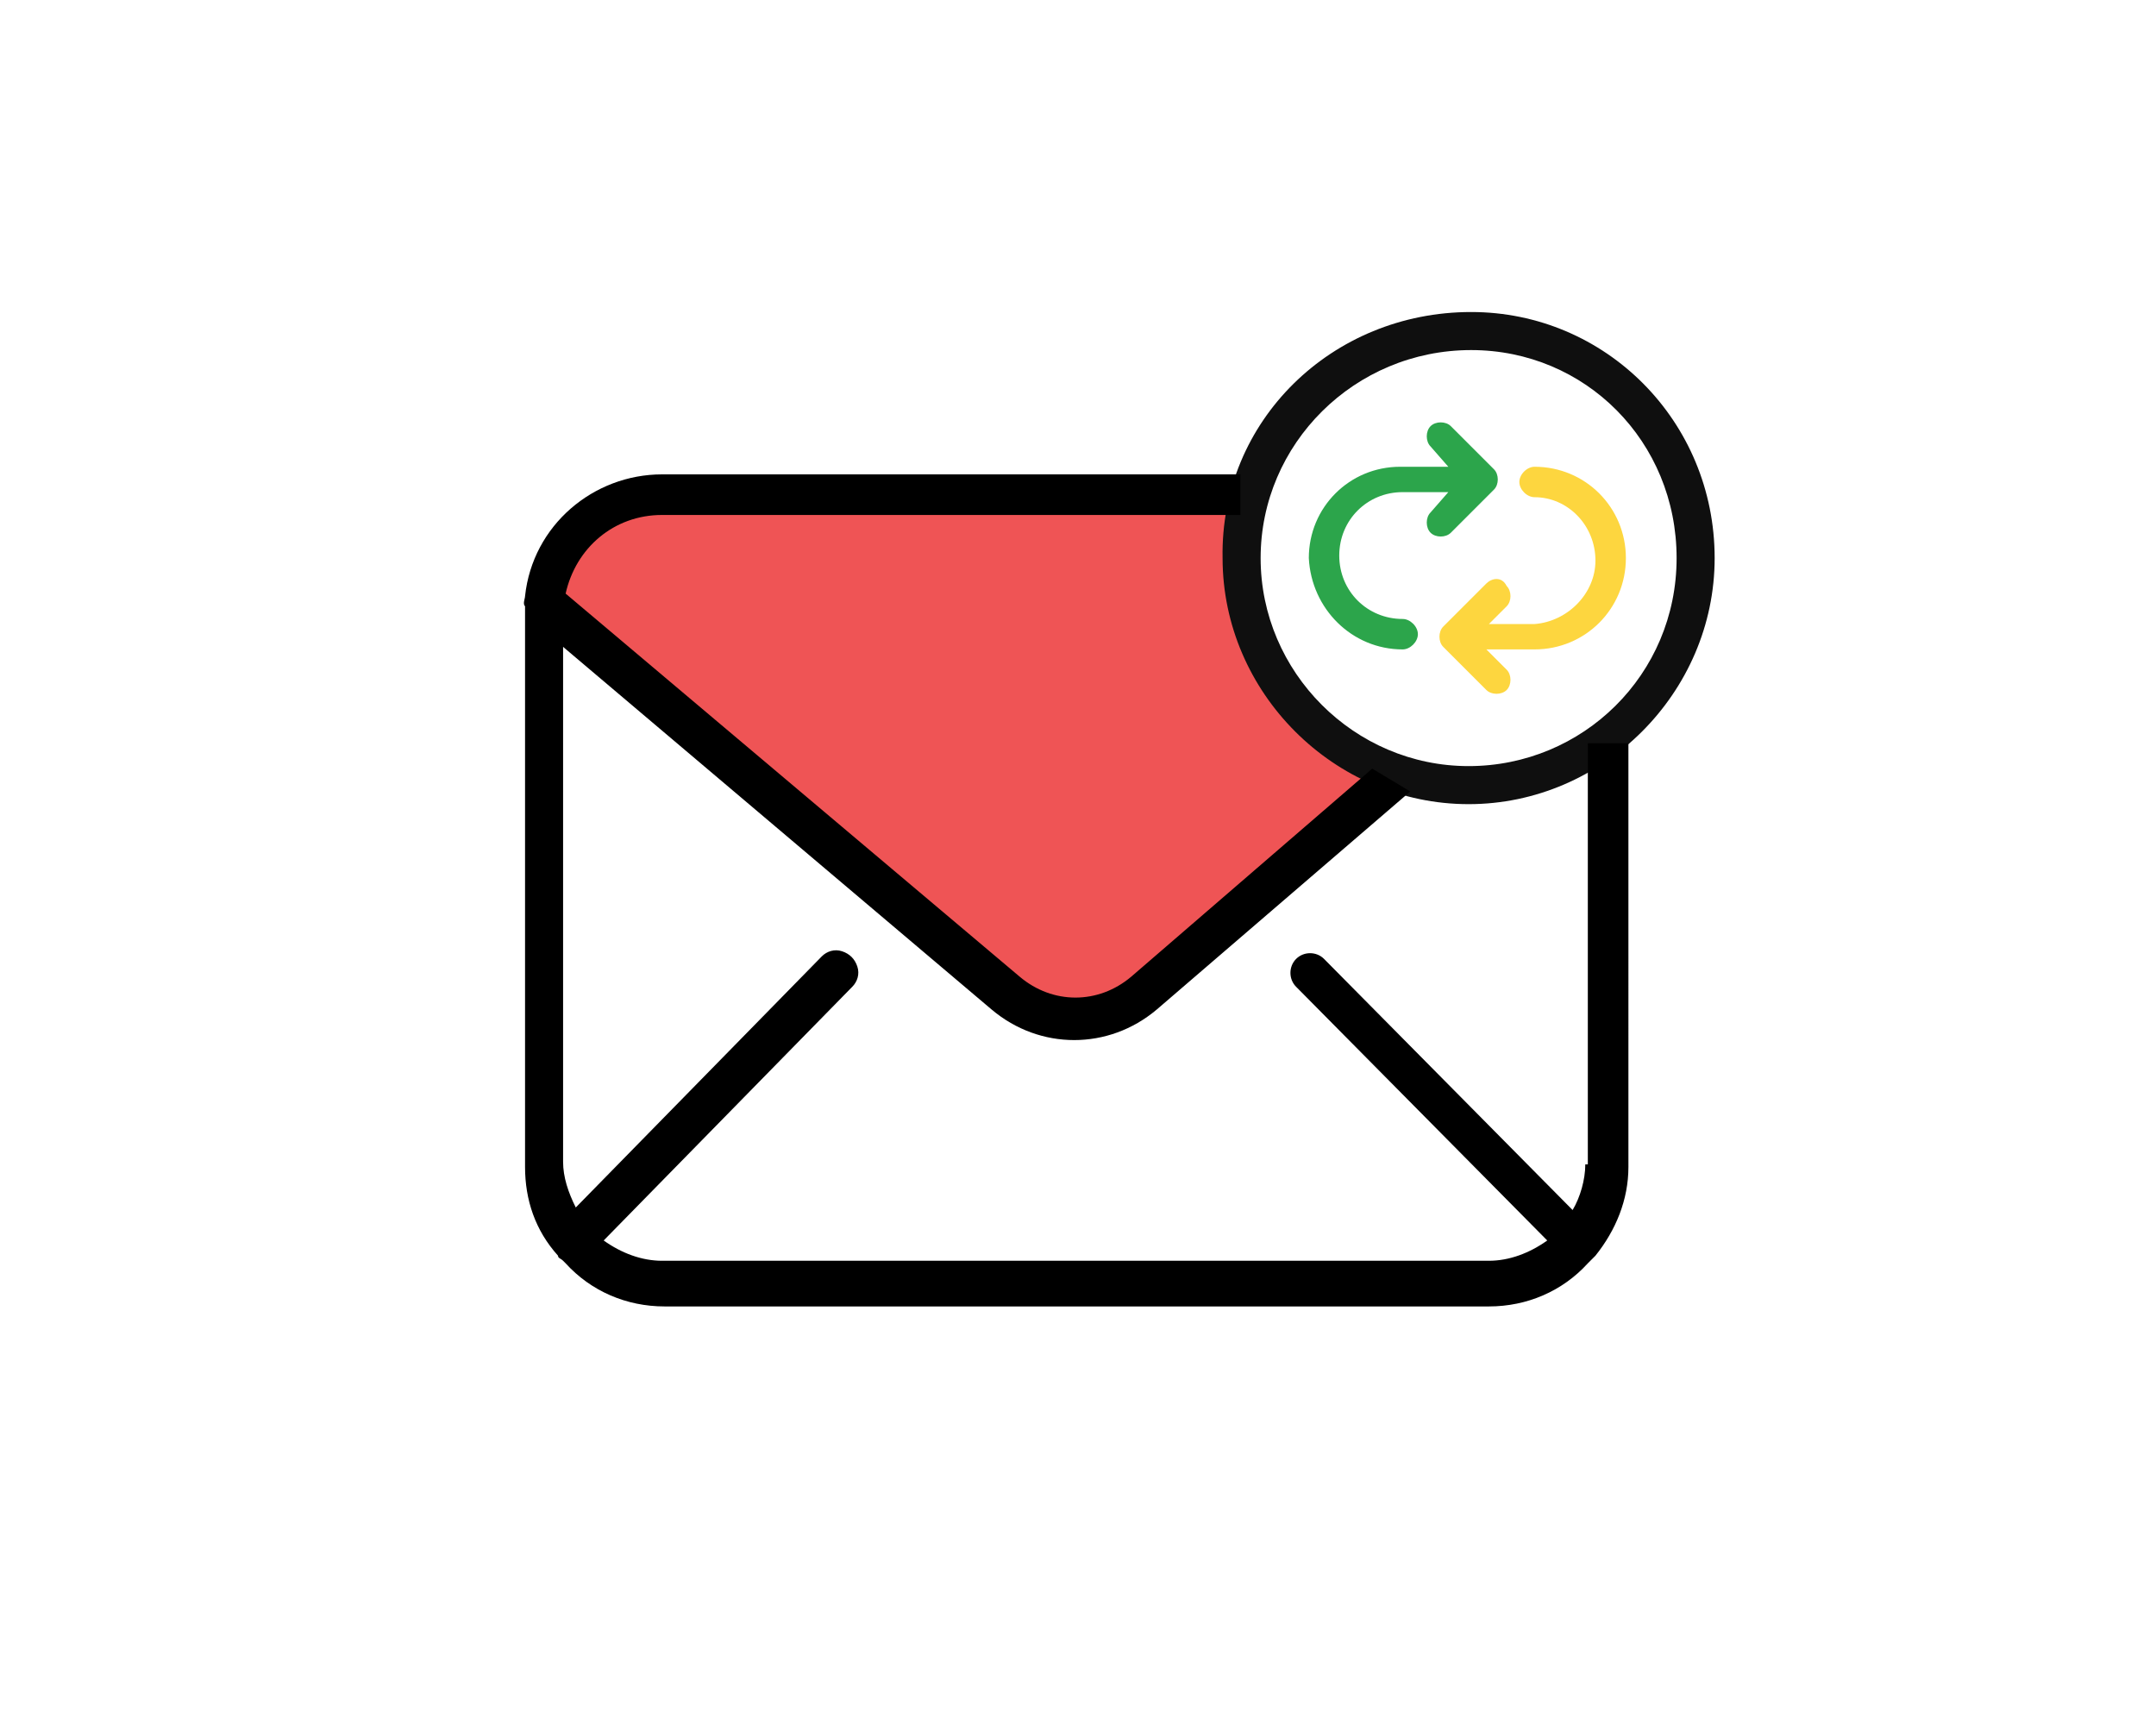
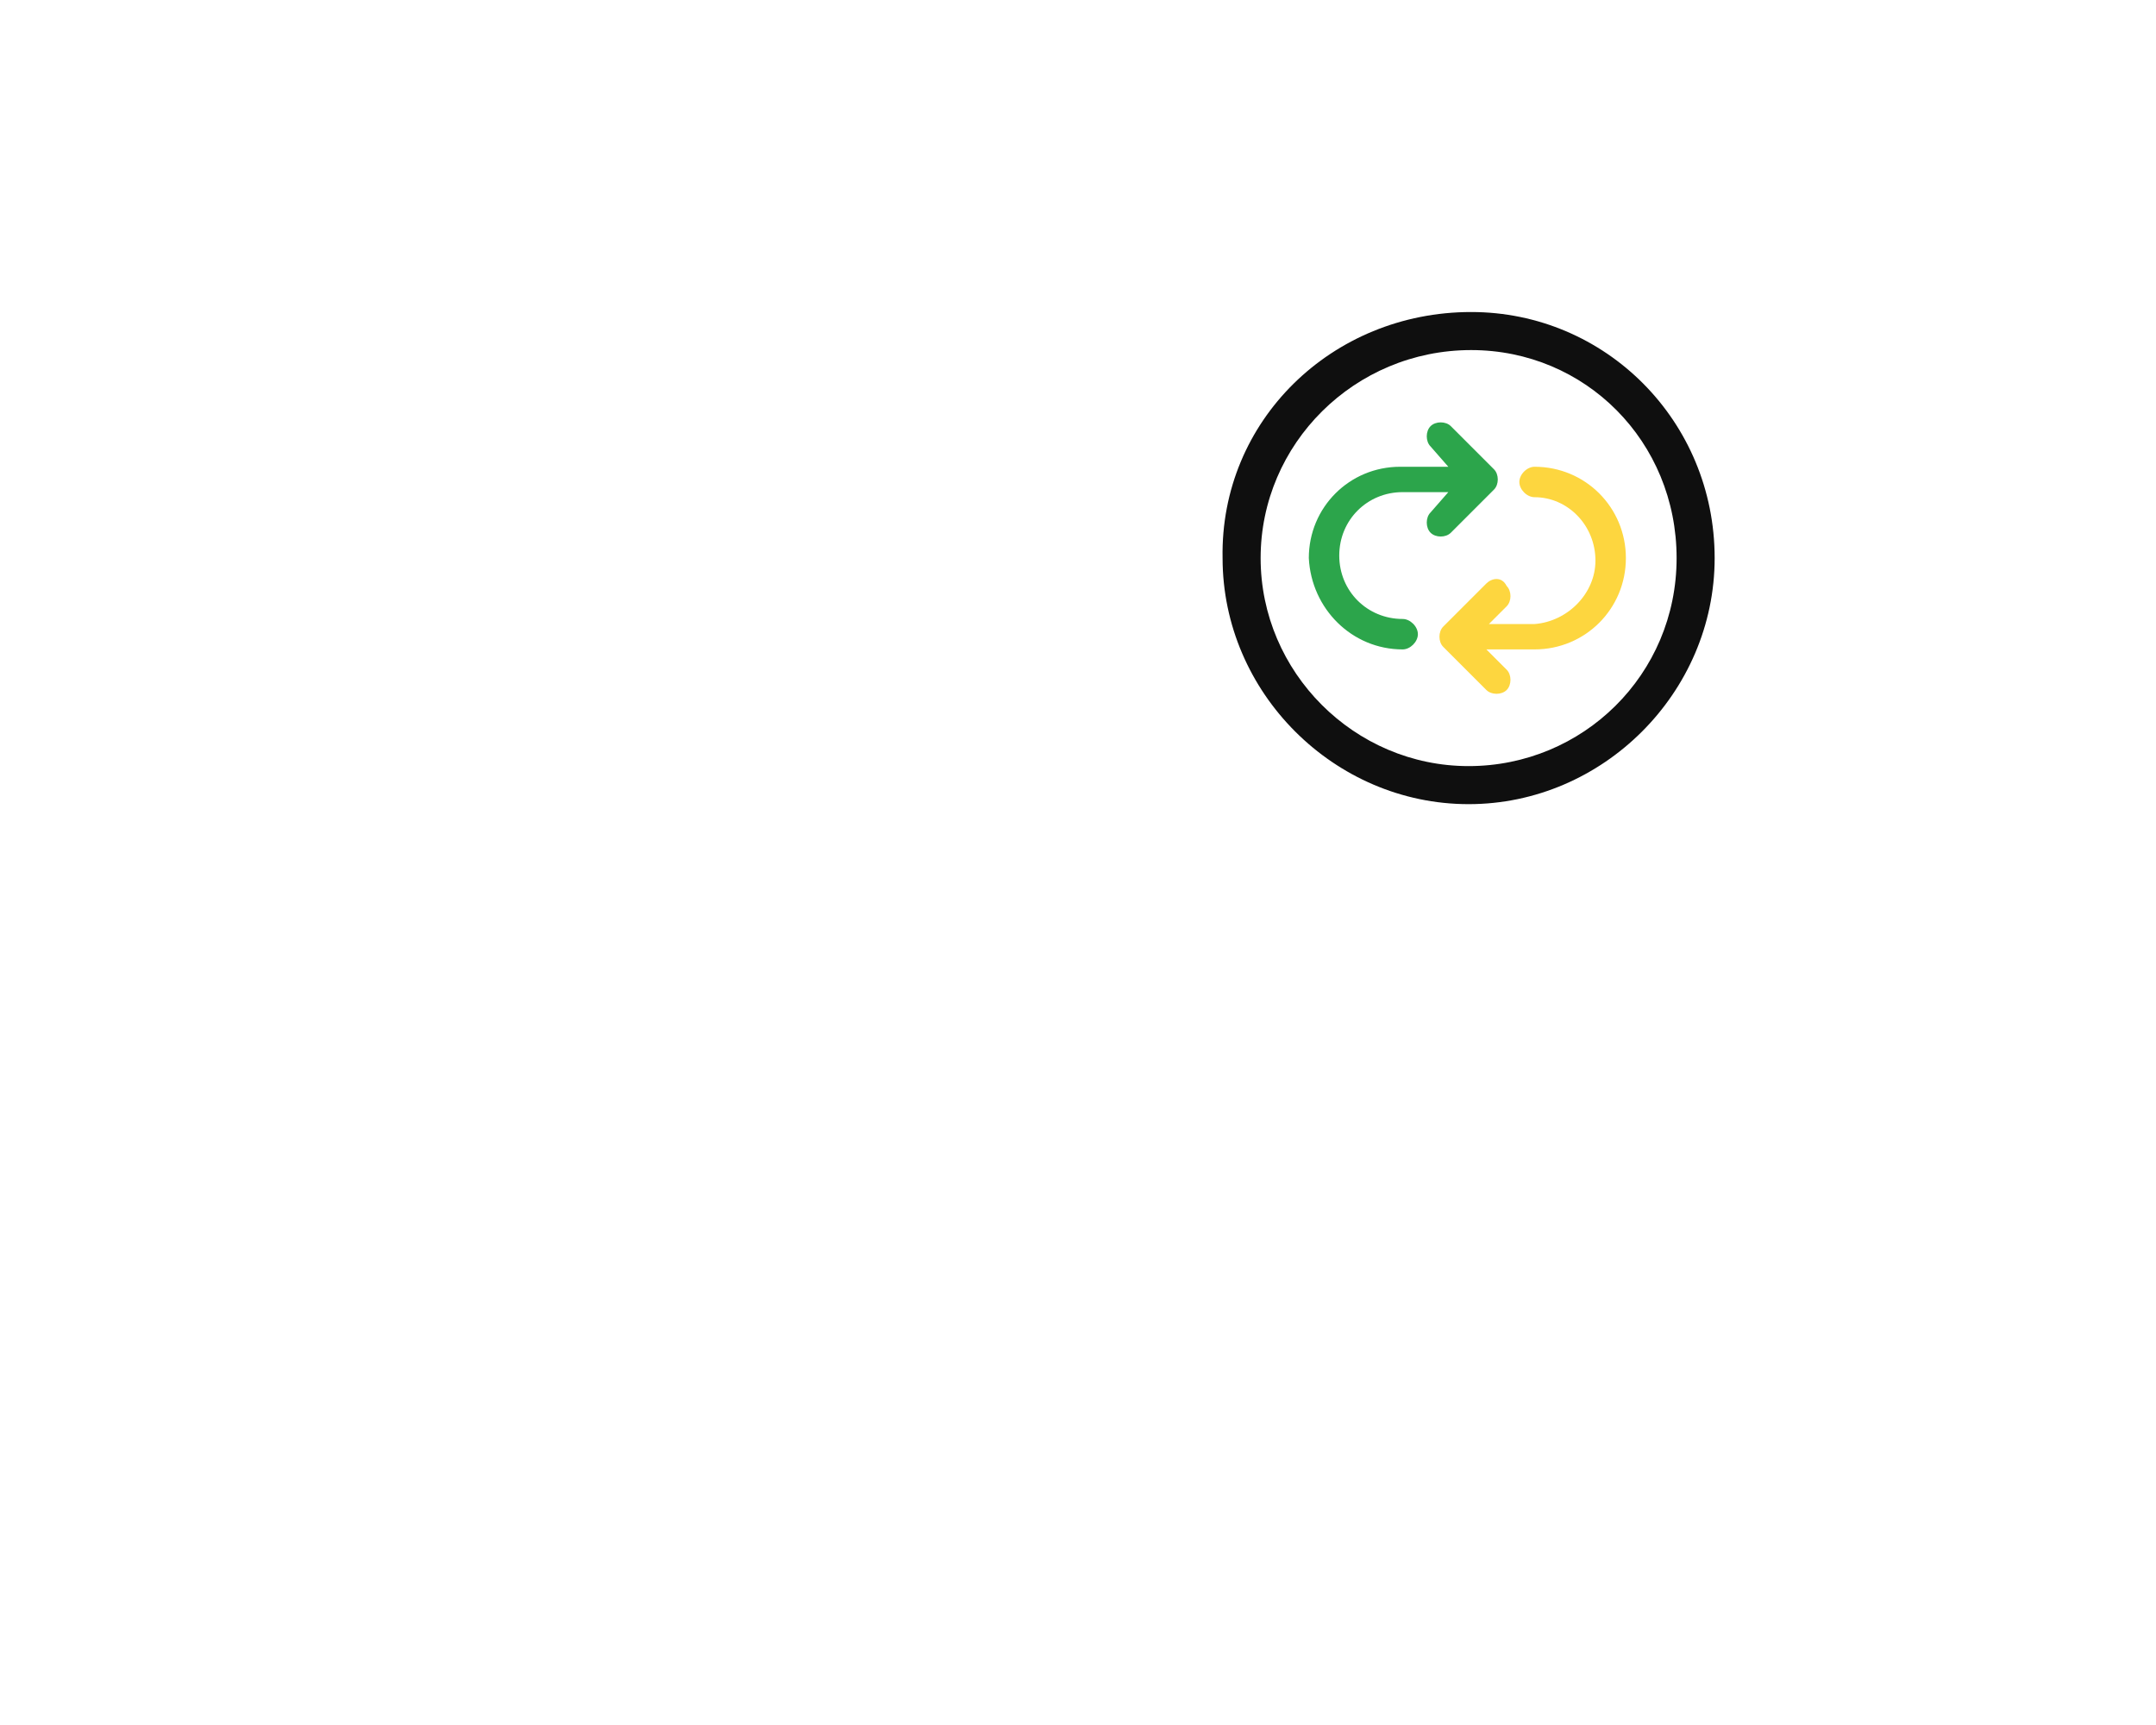
<svg xmlns="http://www.w3.org/2000/svg" version="1.1" id="Layer_1" x="0px" y="0px" viewBox="0 0 85 68" style="enable-background:new 0 0 85 68;" xml:space="preserve">
  <style type="text/css">
	.st0{fill:#EF5455;}
	.st1{fill:#0F0F0F;}
	.st2{fill:#FDD63F;}
	.st3{fill:#2CA54B;}
</style>
-   <polygon class="st0" points="21.5,23.8 22,21.4 24.4,19.2 48.9,19.5 49.6,25.2 52.6,28.9 55.4,30 45.5,38.3 43.1,39.9 39.8,39.3 " />
  <path class="st1" d="M67.6,22c0,5.3-4.4,9.7-9.7,9.7c-5.3,0-9.7-4.4-9.7-9.7c-0.1-5.4,4.3-9.7,9.8-9.7C63.3,12.3,67.6,16.6,67.6,22z   M66.1,22c0-4.6-3.6-8.2-8.1-8.2c-4.6,0-8.3,3.7-8.3,8.2c0,4.5,3.7,8.2,8.2,8.2C62.4,30.2,66.1,26.6,66.1,22z" />
  <path class="st2" d="M58.6,23l-1.7,1.7c-0.2,0.2-0.2,0.6,0,0.8l1.7,1.7c0.2,0.2,0.6,0.2,0.8,0c0.2-0.2,0.2-0.6,0-0.8l-0.8-0.8h1.9  c2,0,3.6-1.6,3.6-3.6c0-2-1.6-3.6-3.6-3.6h0c-0.3,0-0.6,0.3-0.6,0.6c0,0.3,0.3,0.6,0.6,0.6h0c1.3,0,2.4,1.1,2.4,2.5  c0,1.3-1.1,2.4-2.4,2.5h-1.8l0.7-0.7c0.2-0.2,0.2-0.6,0-0.8C59.2,22.7,58.8,22.8,58.6,23L58.6,23z" />
  <path class="st3" d="M55.3,25.6L55.3,25.6c0.3,0,0.6-0.3,0.6-0.6c0-0.3-0.3-0.6-0.6-0.6c0,0,0,0,0,0c-1.4,0-2.5-1.1-2.5-2.5  c0-1.4,1.1-2.5,2.5-2.5h1.8l-0.7,0.8c-0.2,0.2-0.2,0.6,0,0.8c0.2,0.2,0.6,0.2,0.8,0l1.7-1.7c0.2-0.2,0.2-0.6,0-0.8l-1.7-1.7  c-0.2-0.2-0.6-0.2-0.8,0c-0.2,0.2-0.2,0.6,0,0.8l0.7,0.8h-1.9c-2,0-3.6,1.6-3.6,3.6C51.7,24,53.3,25.6,55.3,25.6L55.3,25.6z" />
-   <path d="M62.5,45.9c0,0.6-0.2,1.3-0.5,1.8l-9.8-9.9c-0.3-0.3-0.8-0.3-1.1,0s-0.3,0.8,0,1.1l9.9,10c-0.7,0.5-1.5,0.8-2.3,0.8H26.1  c-0.8,0-1.6-0.3-2.3-0.8l9.8-10c0.2-0.2,0.3-0.5,0.2-0.8c-0.1-0.3-0.3-0.5-0.6-0.6c-0.3-0.1-0.6,0-0.8,0.2l-9.7,9.9  c-0.3-0.6-0.5-1.2-0.5-1.8V25.5l16.9,14.3c1.9,1.6,4.6,1.6,6.5,0l10-8.6l-1.5-0.9l-9.5,8.2c-1.3,1.1-3.1,1.1-4.4,0L22.3,23.4  c0.4-1.8,1.9-3.1,3.8-3.1h22.8v-1.6H26.1c-2.7,0-5.1,2-5.4,4.8c0,0.1-0.1,0.3,0,0.4c0,0.1,0,0.2,0,0.3v21.8c0,1.3,0.4,2.5,1.3,3.5  c0,0.1,0.1,0.1,0.2,0.2c0,0,0.1,0.1,0.1,0.1c1,1.1,2.4,1.7,3.9,1.7h32.5c1.5,0,2.9-0.6,3.9-1.7c0,0,0.1-0.1,0.1-0.1  c0.1-0.1,0.1-0.1,0.2-0.2c0.8-1,1.3-2.2,1.3-3.5V29.3h-1.6V45.9z" />
</svg>